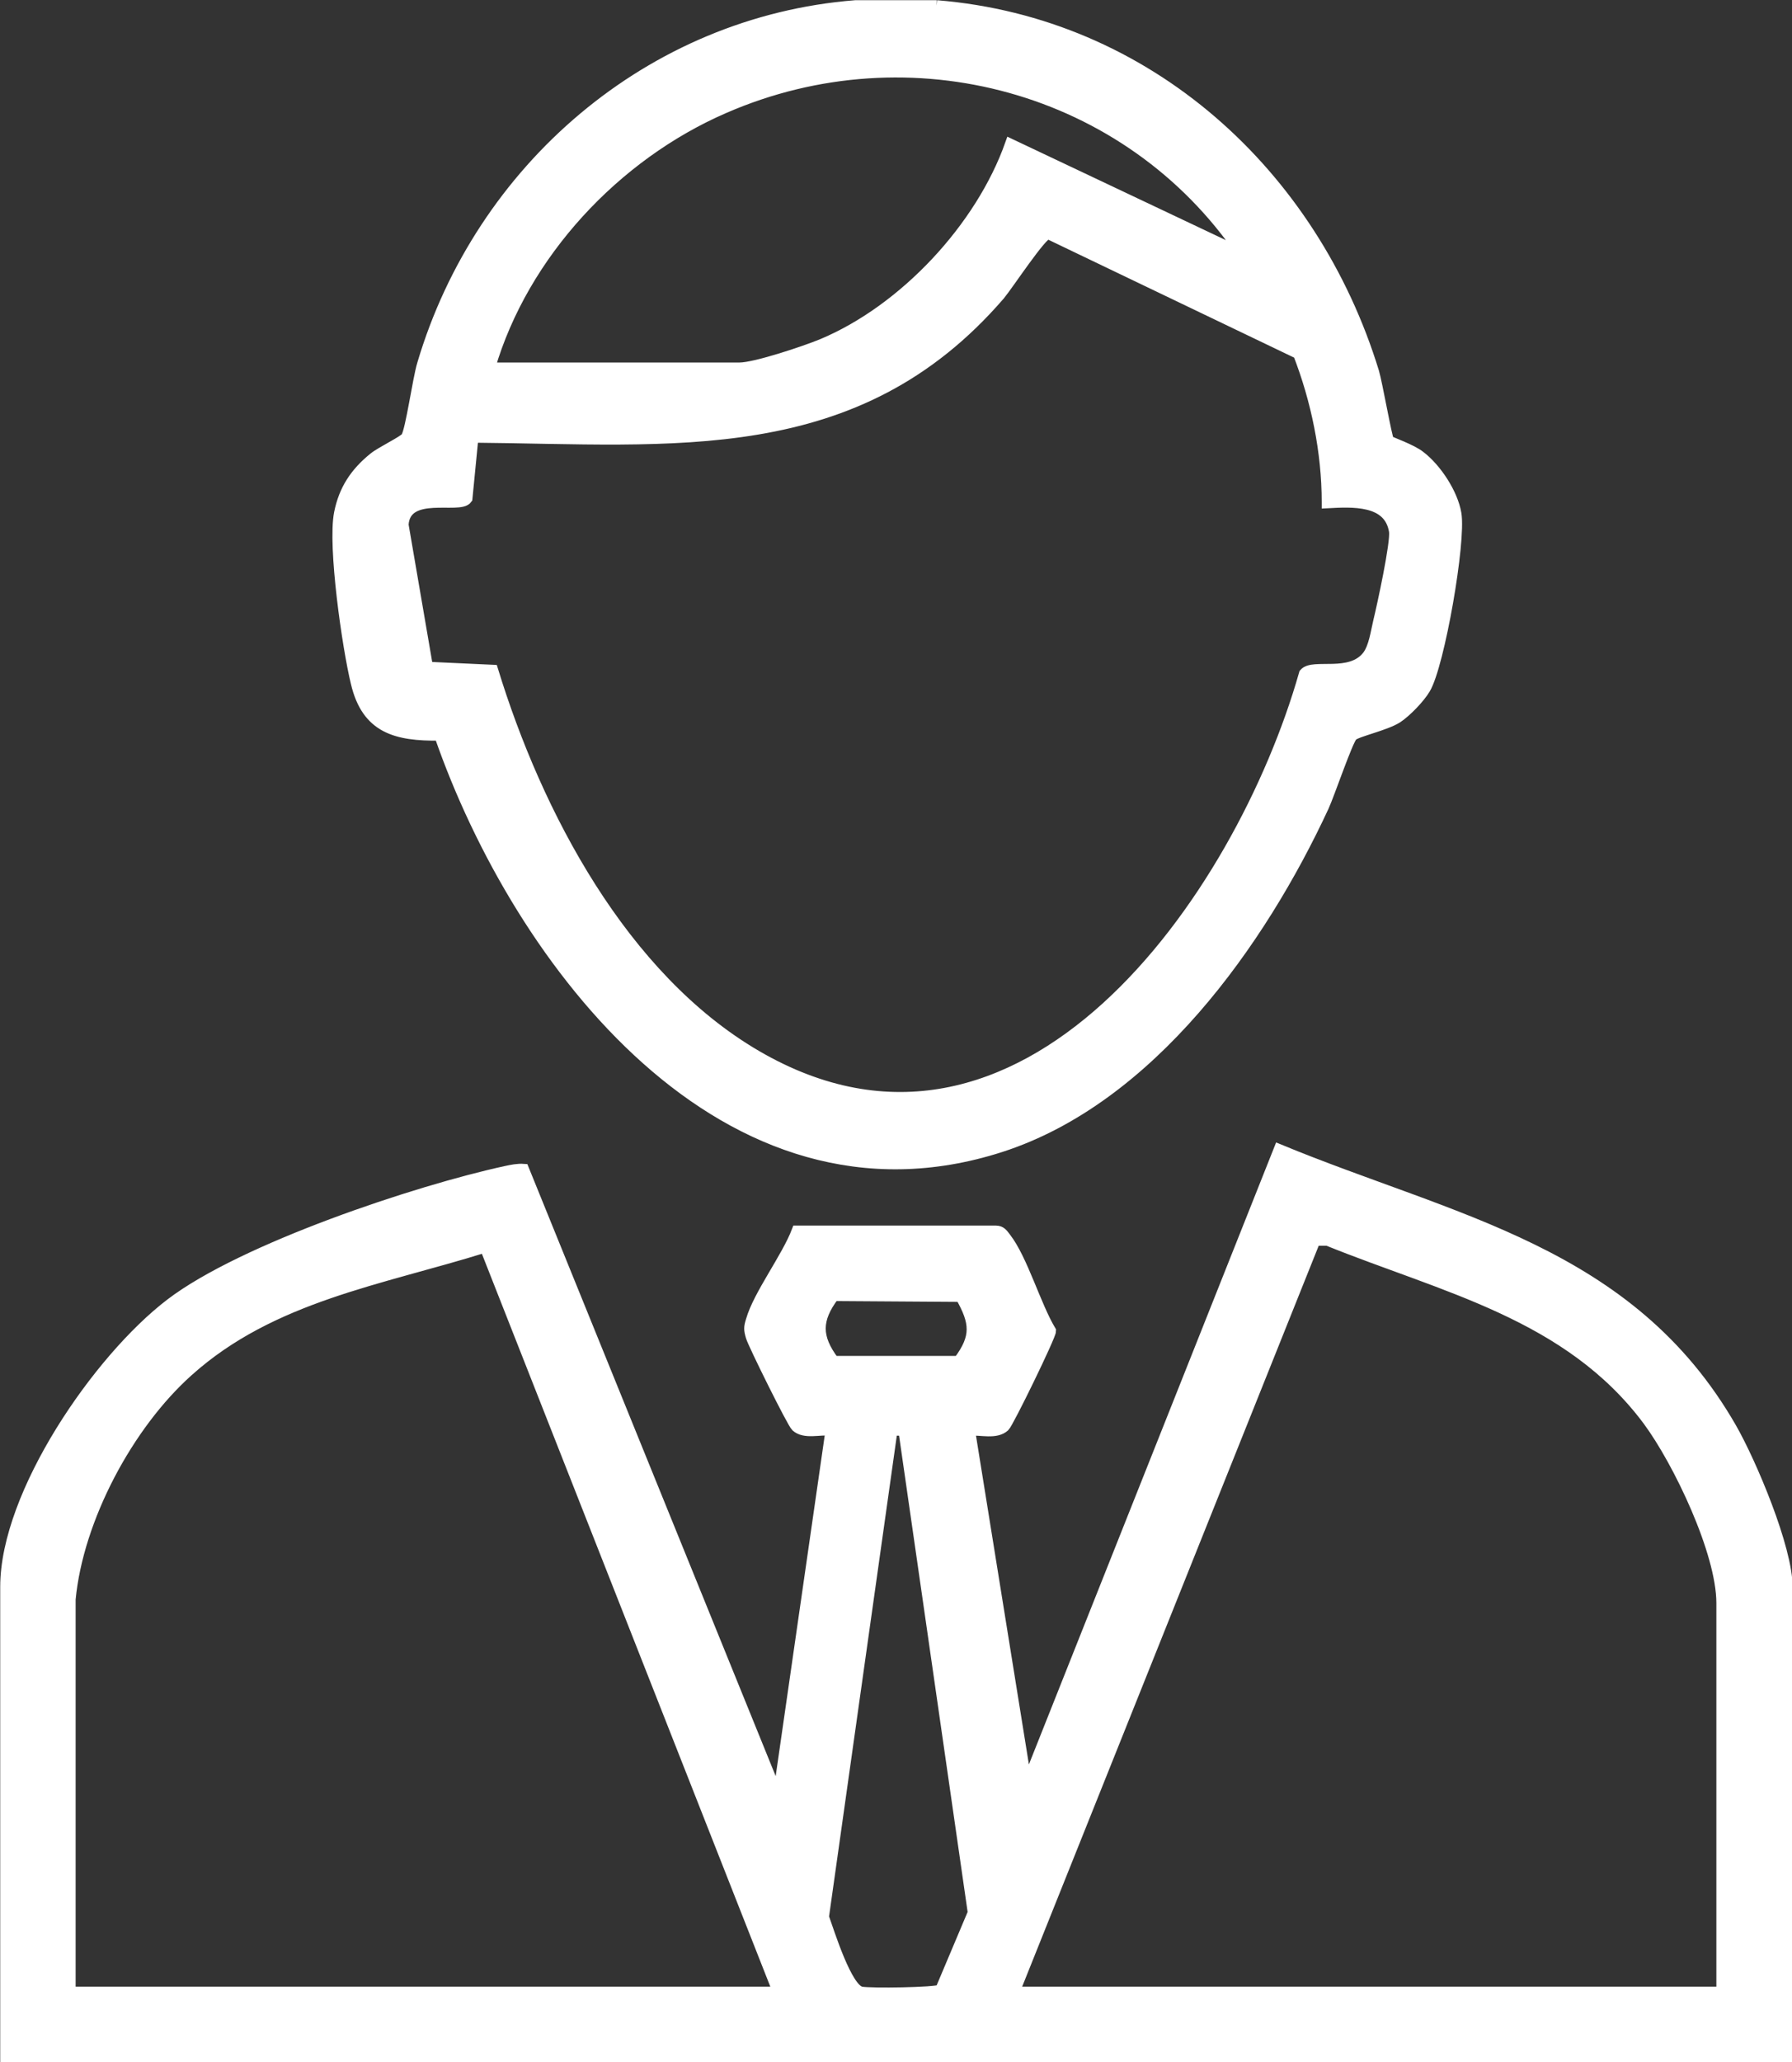
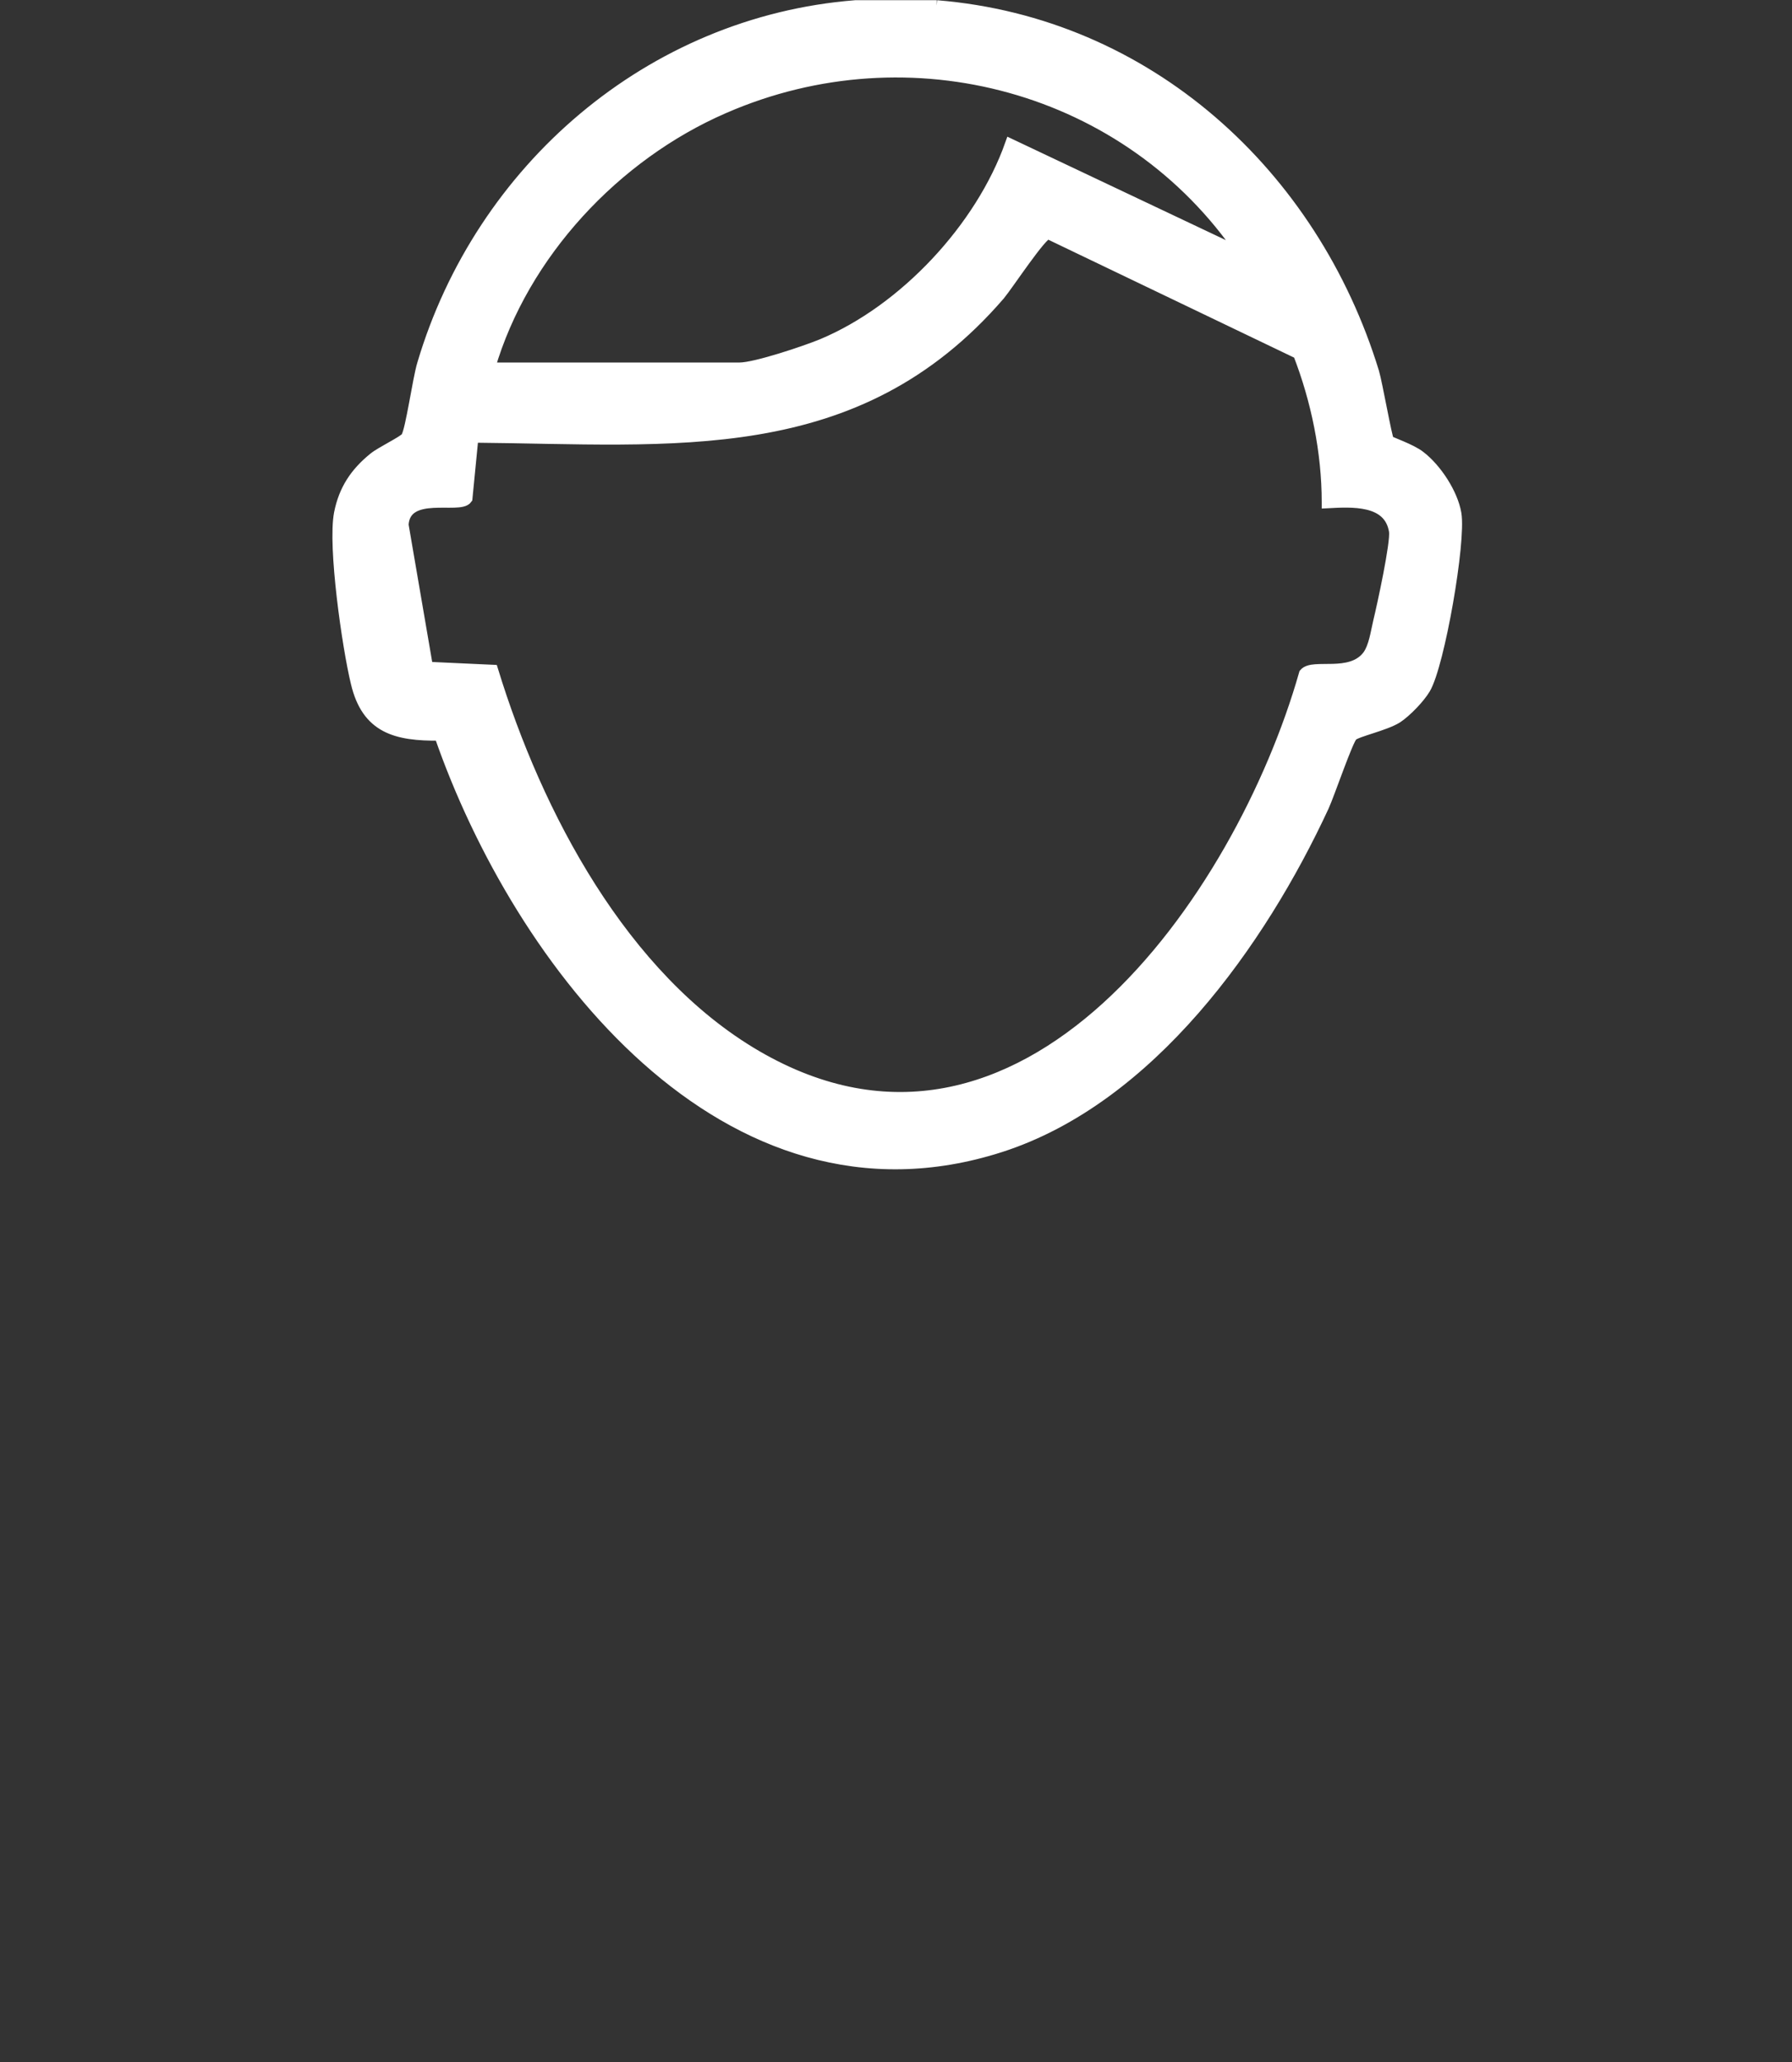
<svg xmlns="http://www.w3.org/2000/svg" id="Calque_2" data-name="Calque 2" viewBox="0 0 41.82 48.1">
  <rect x="0" y="0" width="41.82" height="48.1" fill="#333333" stroke="none" />
  <defs>
    <style> .cls-1 { fill: #fff; stroke: #fff; stroke-miterlimit: 10; stroke-width: .25px; } </style>
  </defs>
  <g id="Calque_1-2" data-name="Calque 1">
    <g id="qGouzu.tif">
      <g>
        <path class="cls-1" d="M21.86.13c4.92.4,8.78,3.92,10.2,8.55.08.27.3,1.53.35,1.6.03.03.53.2.73.36.38.29.76.87.84,1.34.11.65-.39,3.52-.72,4.08-.13.22-.44.54-.65.68-.28.18-.95.32-1.05.42-.11.1-.54,1.37-.67,1.65-1.47,3.17-4.06,6.82-7.54,7.94-6.41,2.06-11.25-4.3-13.09-9.6-1.01.01-1.7-.16-1.95-1.23-.2-.82-.54-3.18-.39-3.95.11-.55.37-.94.8-1.29.17-.14.7-.39.76-.48.11-.17.27-1.35.38-1.71C11.21,3.94,15.17.51,19.96.13h1.9ZM11.42,8.58h5.84c.37,0,1.53-.39,1.92-.55,1.92-.8,3.71-2.72,4.4-4.67l5.41,2.56c-2.65-3.91-7.75-5.29-12.09-3.4-2.54,1.1-4.69,3.4-5.47,6.06ZM30.97,11.71c0-1.17-.25-2.38-.67-3.46l-5.84-2.8c-.15,0-.93,1.19-1.13,1.43-3.35,3.88-7.6,3.36-12.29,3.32l-.14,1.43c-.17.25-1.44-.21-1.49.61l.57,3.32,1.52.07c1.03,3.36,3.03,7.17,6.15,8.99,6.23,3.63,11.3-3.67,12.79-8.91.2-.24,1.08.11,1.48-.42.15-.21.19-.54.25-.79.09-.37.41-1.84.37-2.11-.12-.75-.99-.69-1.57-.66Z" />
-         <path class="cls-1" d="M41.7,47.98H.13s0-10.97,0-10.97c0-2.17,2.16-5.31,3.85-6.6s5.75-2.64,7.82-3.09c.14-.03.28-.06.42-.05l5.94,14.63,1.23-8.54c-.26-.03-.61.09-.81-.09-.09-.08-1-1.92-1.05-2.09s-.05-.22,0-.38c.17-.6.83-1.46,1.07-2.09h4.64c.12,0,.16.07.23.16.39.5.7,1.59,1.05,2.17,0,.12-.99,2.15-1.08,2.23-.2.18-.55.07-.81.09l1.33,8.26,5.89-14.81c4.07,1.68,8.18,2.37,10.55,6.49.47.82,1.31,2.81,1.31,3.72v10.97ZM40.18,46.46v-9.07c0-1.19-1.01-3.3-1.72-4.26-1.85-2.48-4.76-3.1-7.48-4.2h-.29s-7.02,17.53-7.02,17.53h16.52ZM1.64,37.3v9.16s16.52,0,16.52,0l-6.84-17.37c-2.43.76-4.98,1.14-6.93,2.89-1.4,1.25-2.57,3.44-2.75,5.32ZM22.42,30.24l-2.96-.02c-.42.56-.42.97,0,1.53h2.91c.43-.57.39-.91.05-1.51ZM21.1,33.36h-.28s-1.6,11.35-1.6,11.35c.13.36.54,1.69.88,1.75.21.04,1.74.02,1.85-.05l.76-1.8-1.62-11.25Z" />
      </g>
    </g>
  </g>
</svg>